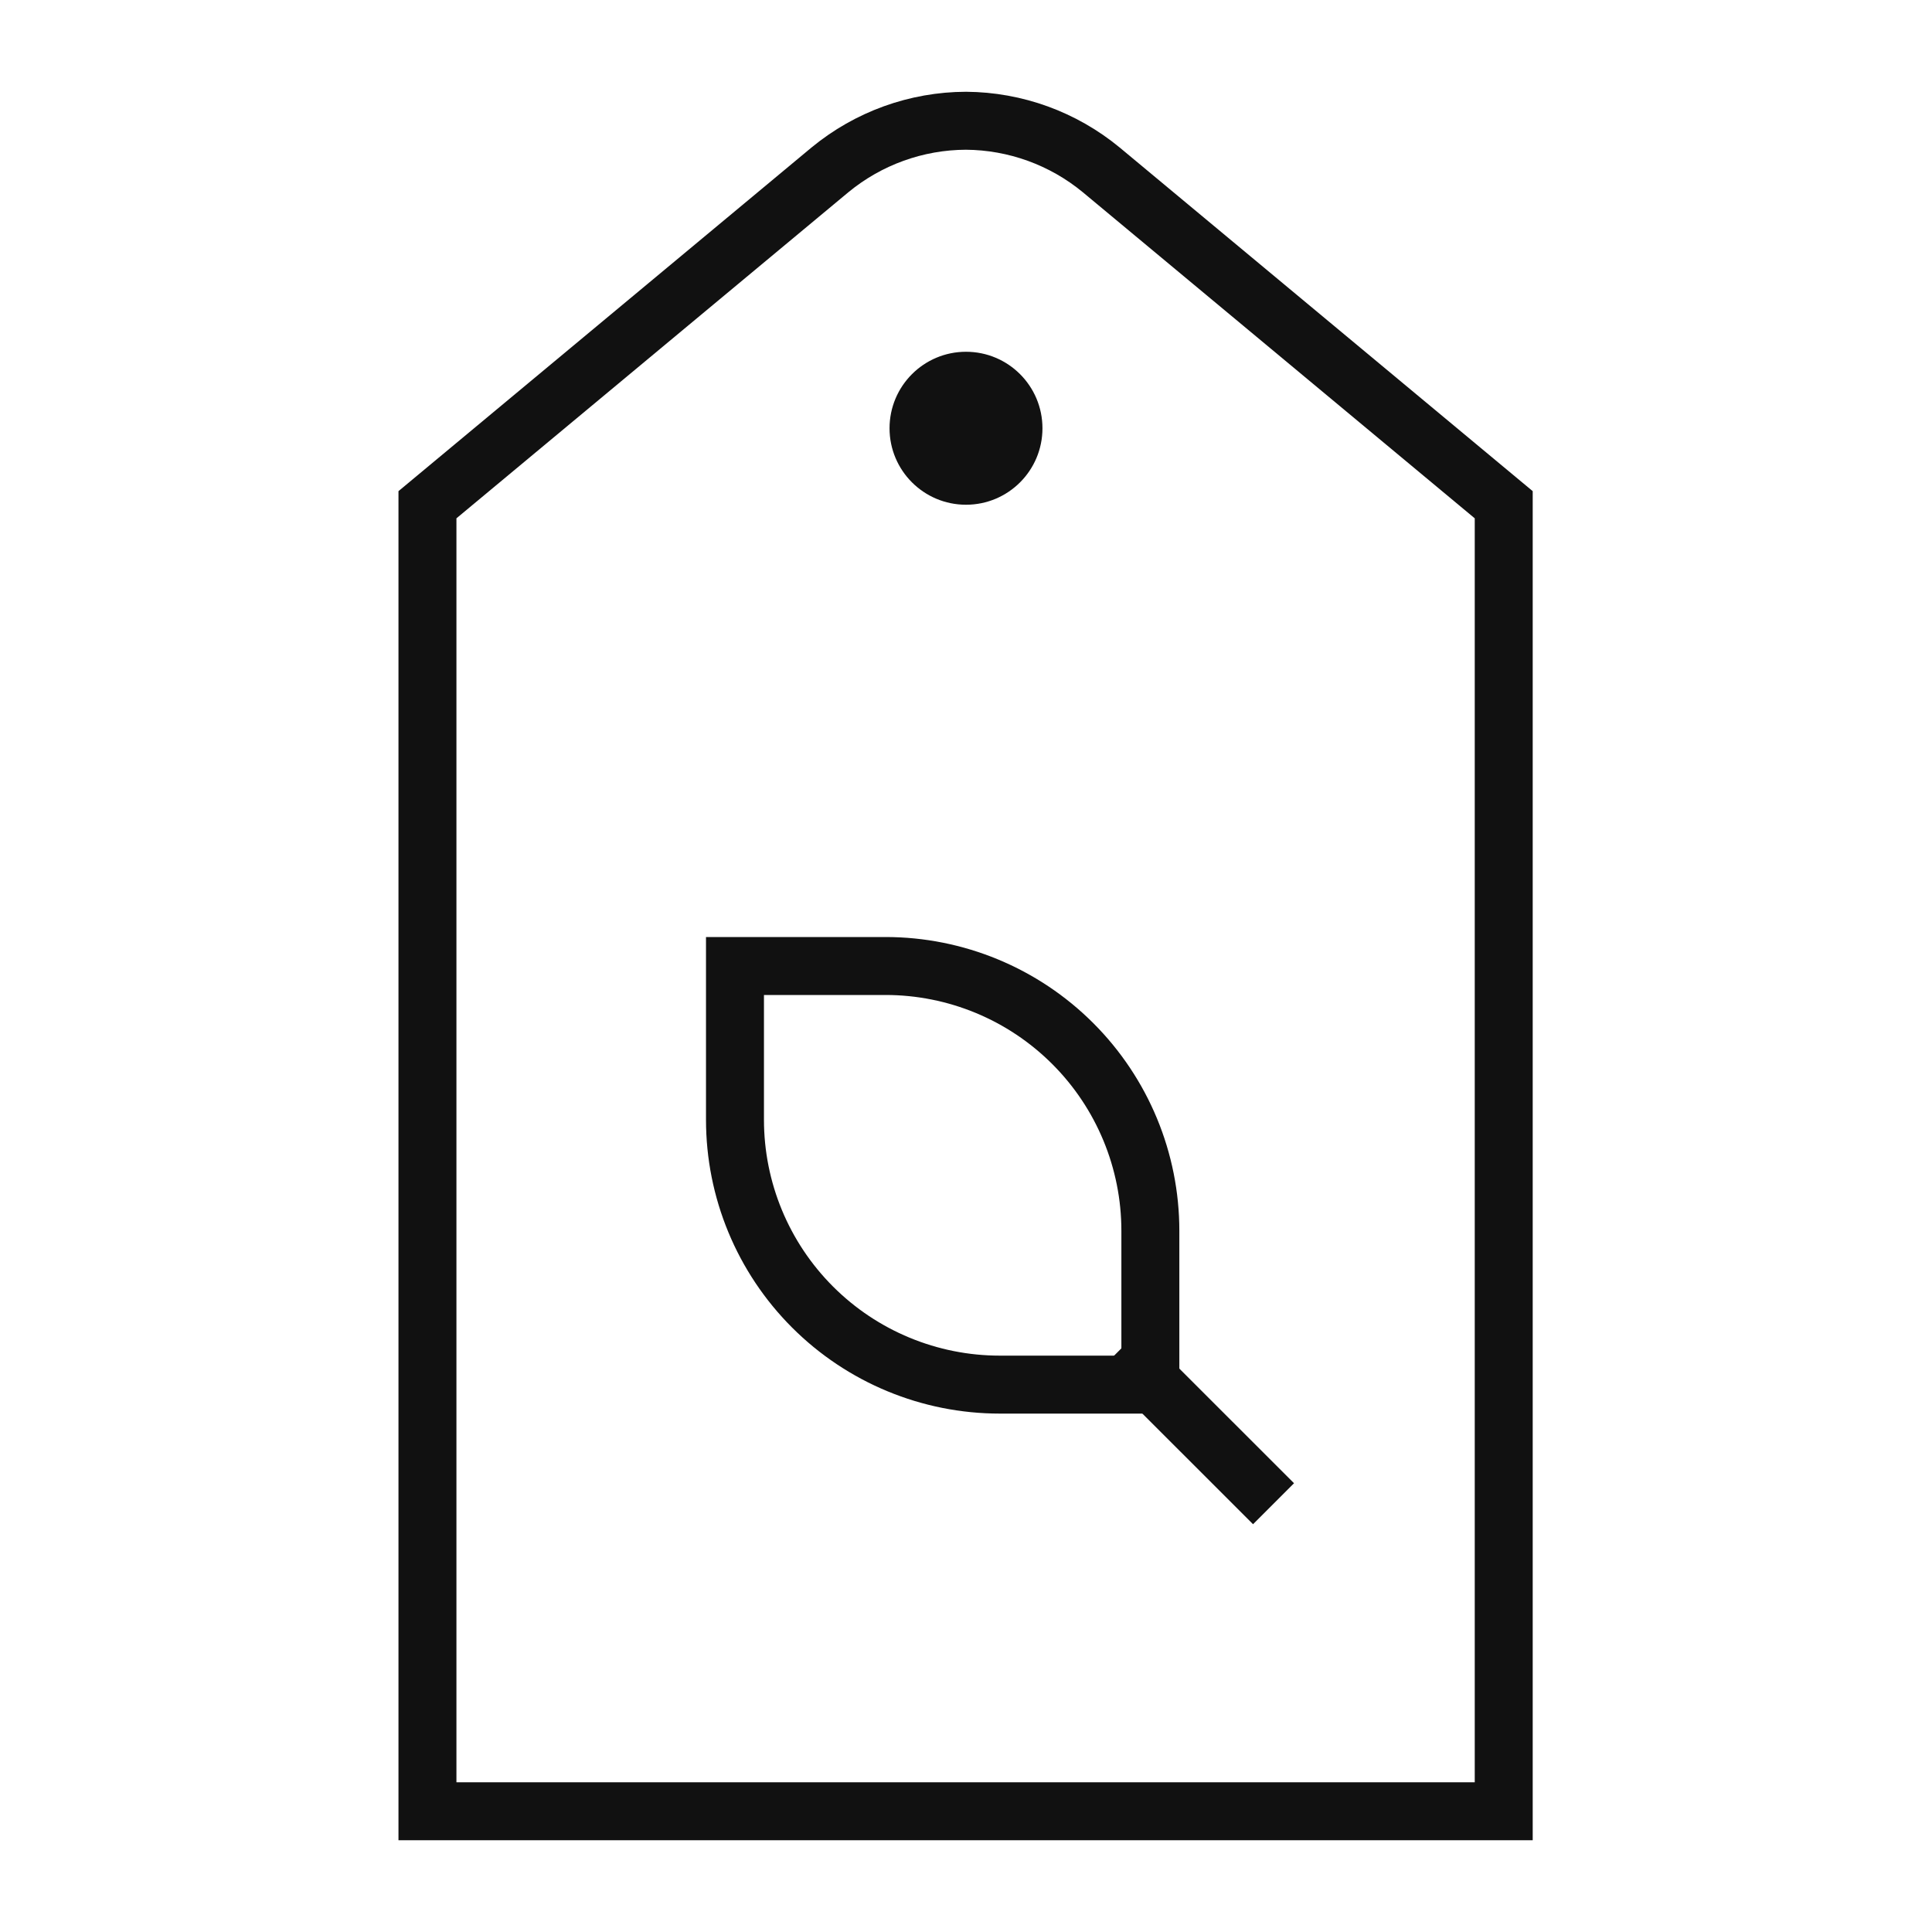
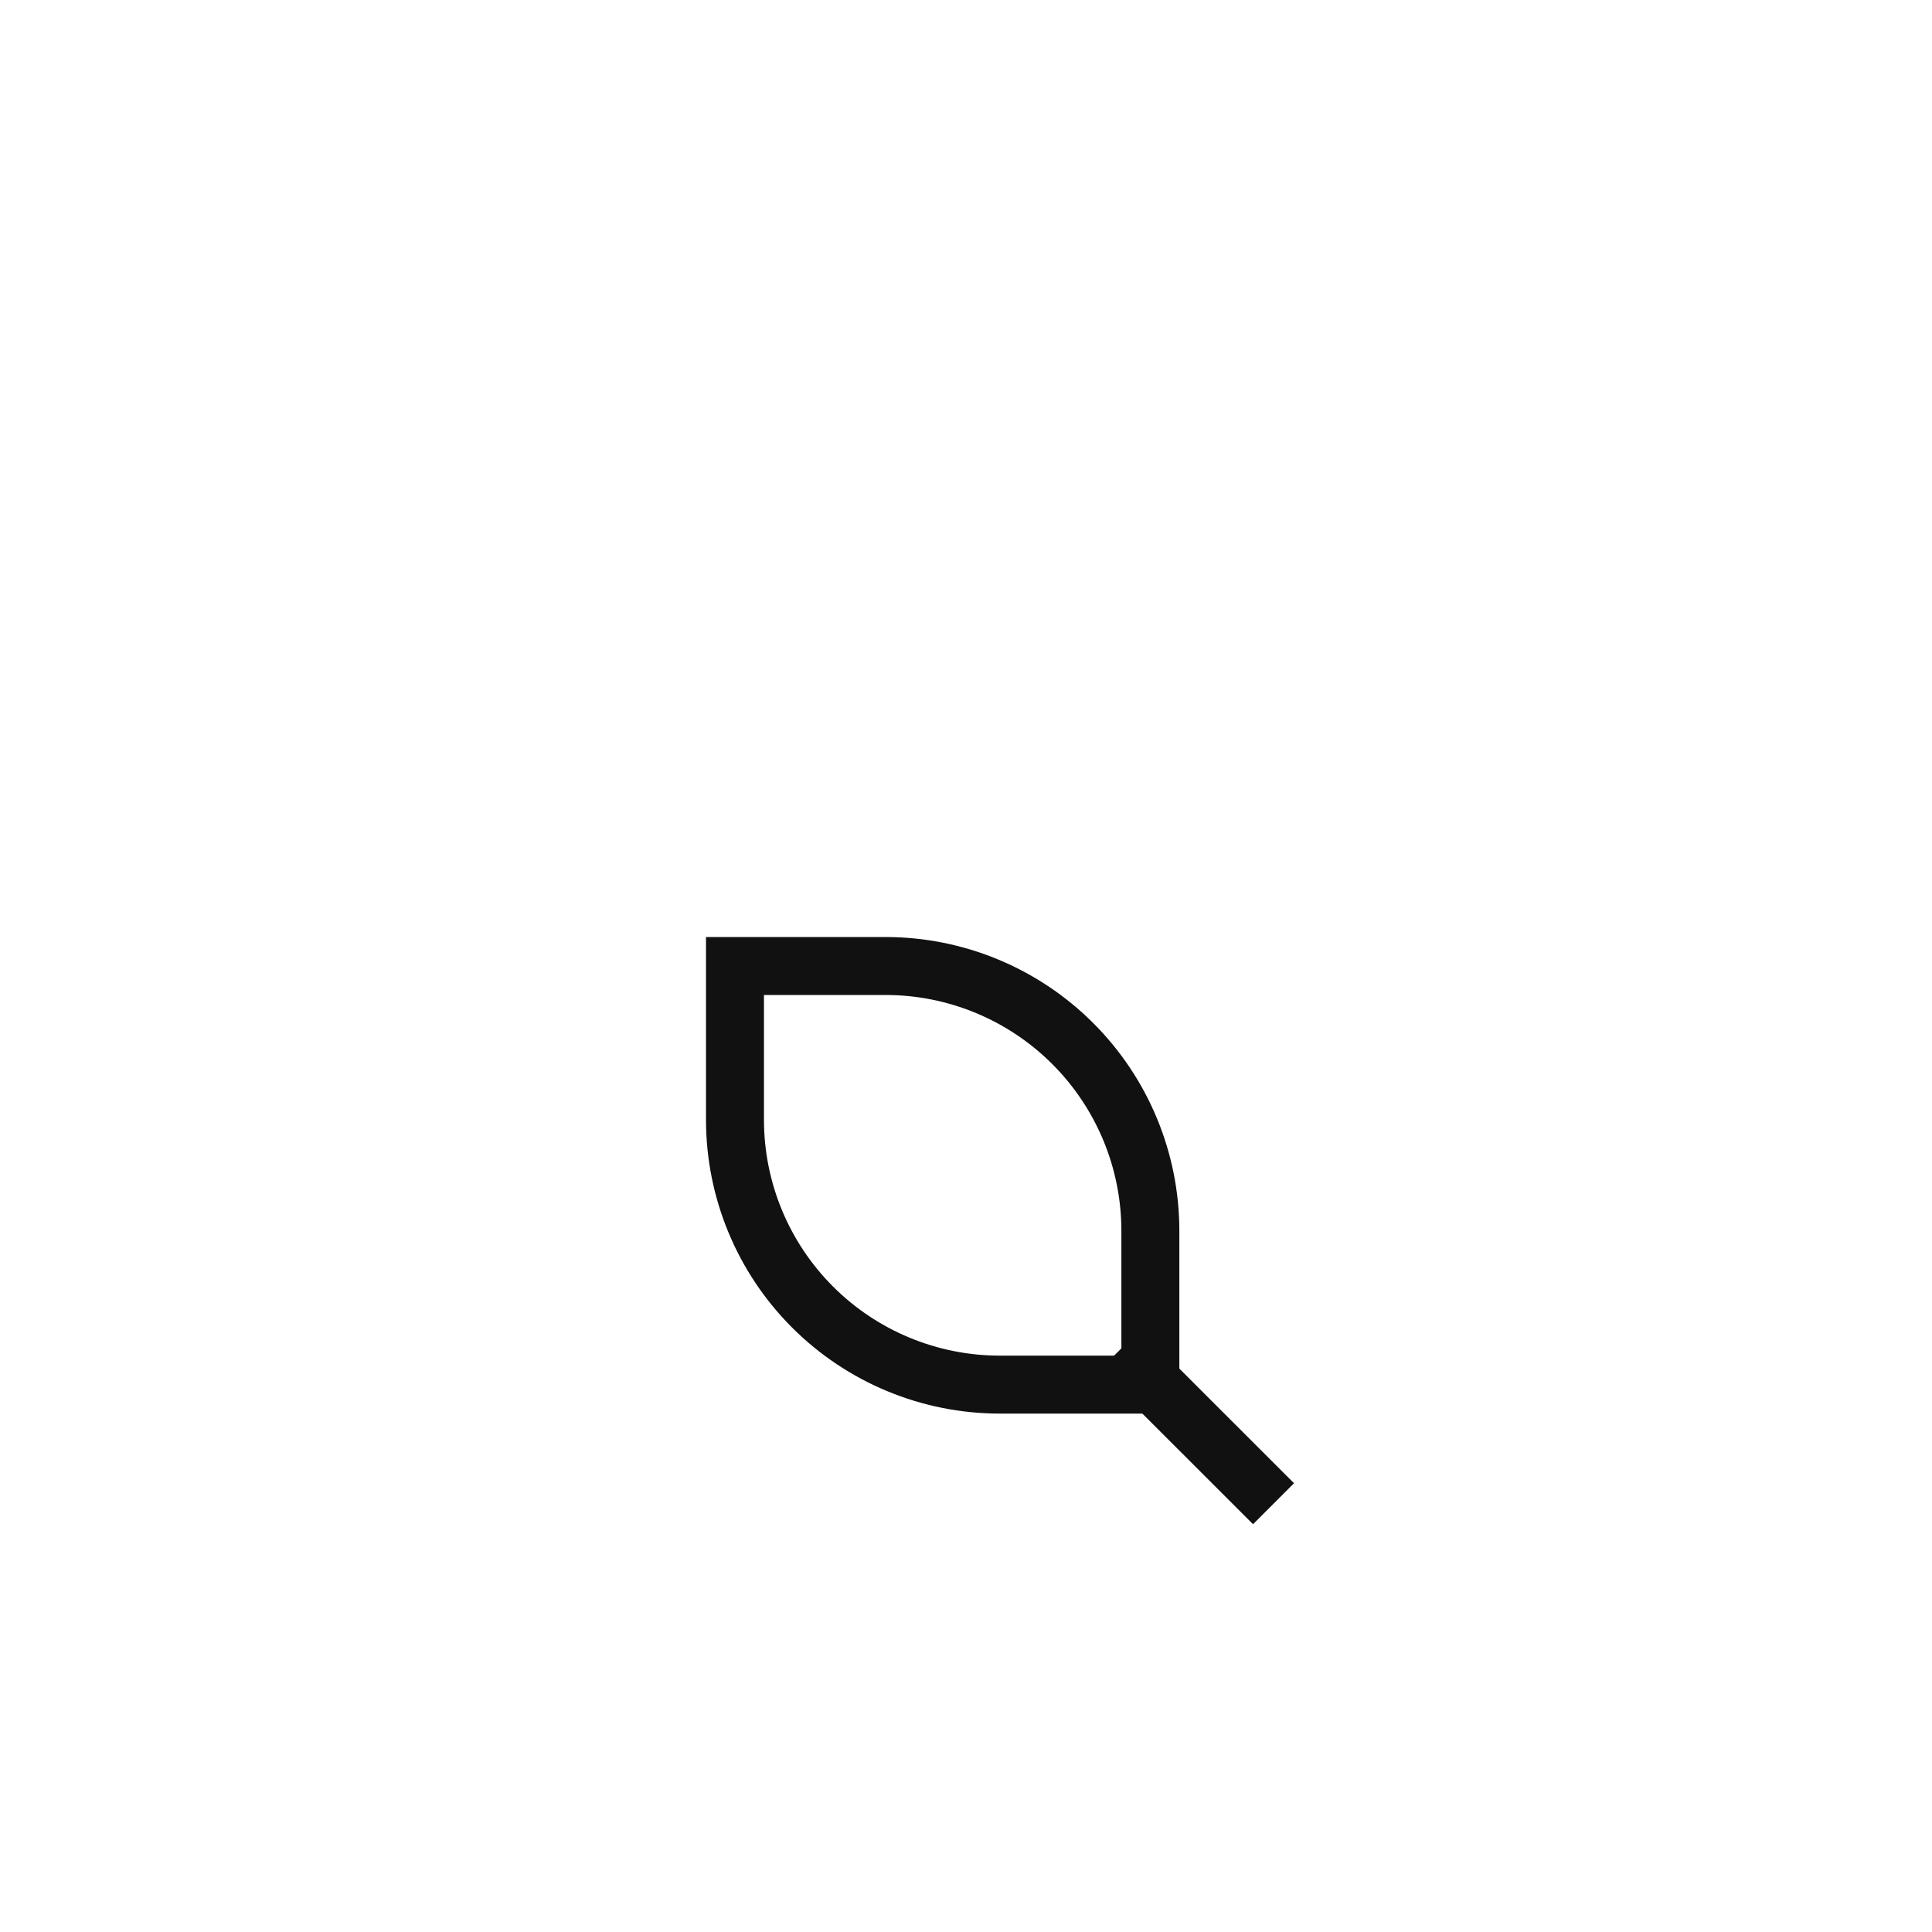
<svg xmlns="http://www.w3.org/2000/svg" width="40" height="40" viewBox="0 0 40 40" fill="none">
-   <path d="M20 2.5C18.972 2.503 17.977 2.863 17.183 3.517L8.85 10.45V37.5H31.133V10.45L22.8 3.517C22.011 2.866 21.023 2.507 20 2.5Z" stroke="#111111" stroke-width="1.2" stroke-miterlimit="10" />
-   <path d="M20 10.45C20.875 10.45 21.583 9.741 21.583 8.867C21.583 7.992 20.875 7.283 20 7.283C19.126 7.283 18.417 7.992 18.417 8.867C18.417 9.741 19.126 10.45 20 10.45Z" fill="#111111" />
-   <path d="M15.233 20H18.333C19.788 20 21.182 20.578 22.21 21.606C23.239 22.634 23.817 24.029 23.817 25.483V28.667H20.7C19.246 28.667 17.851 28.089 16.823 27.061C15.794 26.032 15.217 24.638 15.217 23.183V20H15.233Z" stroke="#111111" stroke-width="1.2" stroke-miterlimit="10" />
+   <path d="M15.233 20H18.333C19.788 20 21.182 20.578 22.21 21.606C23.239 22.634 23.817 24.029 23.817 25.483V28.667H20.7C19.246 28.667 17.851 28.089 16.823 27.061C15.794 26.032 15.217 24.638 15.217 23.183V20H15.233" stroke="#111111" stroke-width="1.2" stroke-miterlimit="10" />
  <path d="M26.367 31.133L23.183 27.95" stroke="#111111" stroke-width="1.2" stroke-miterlimit="10" />
</svg>